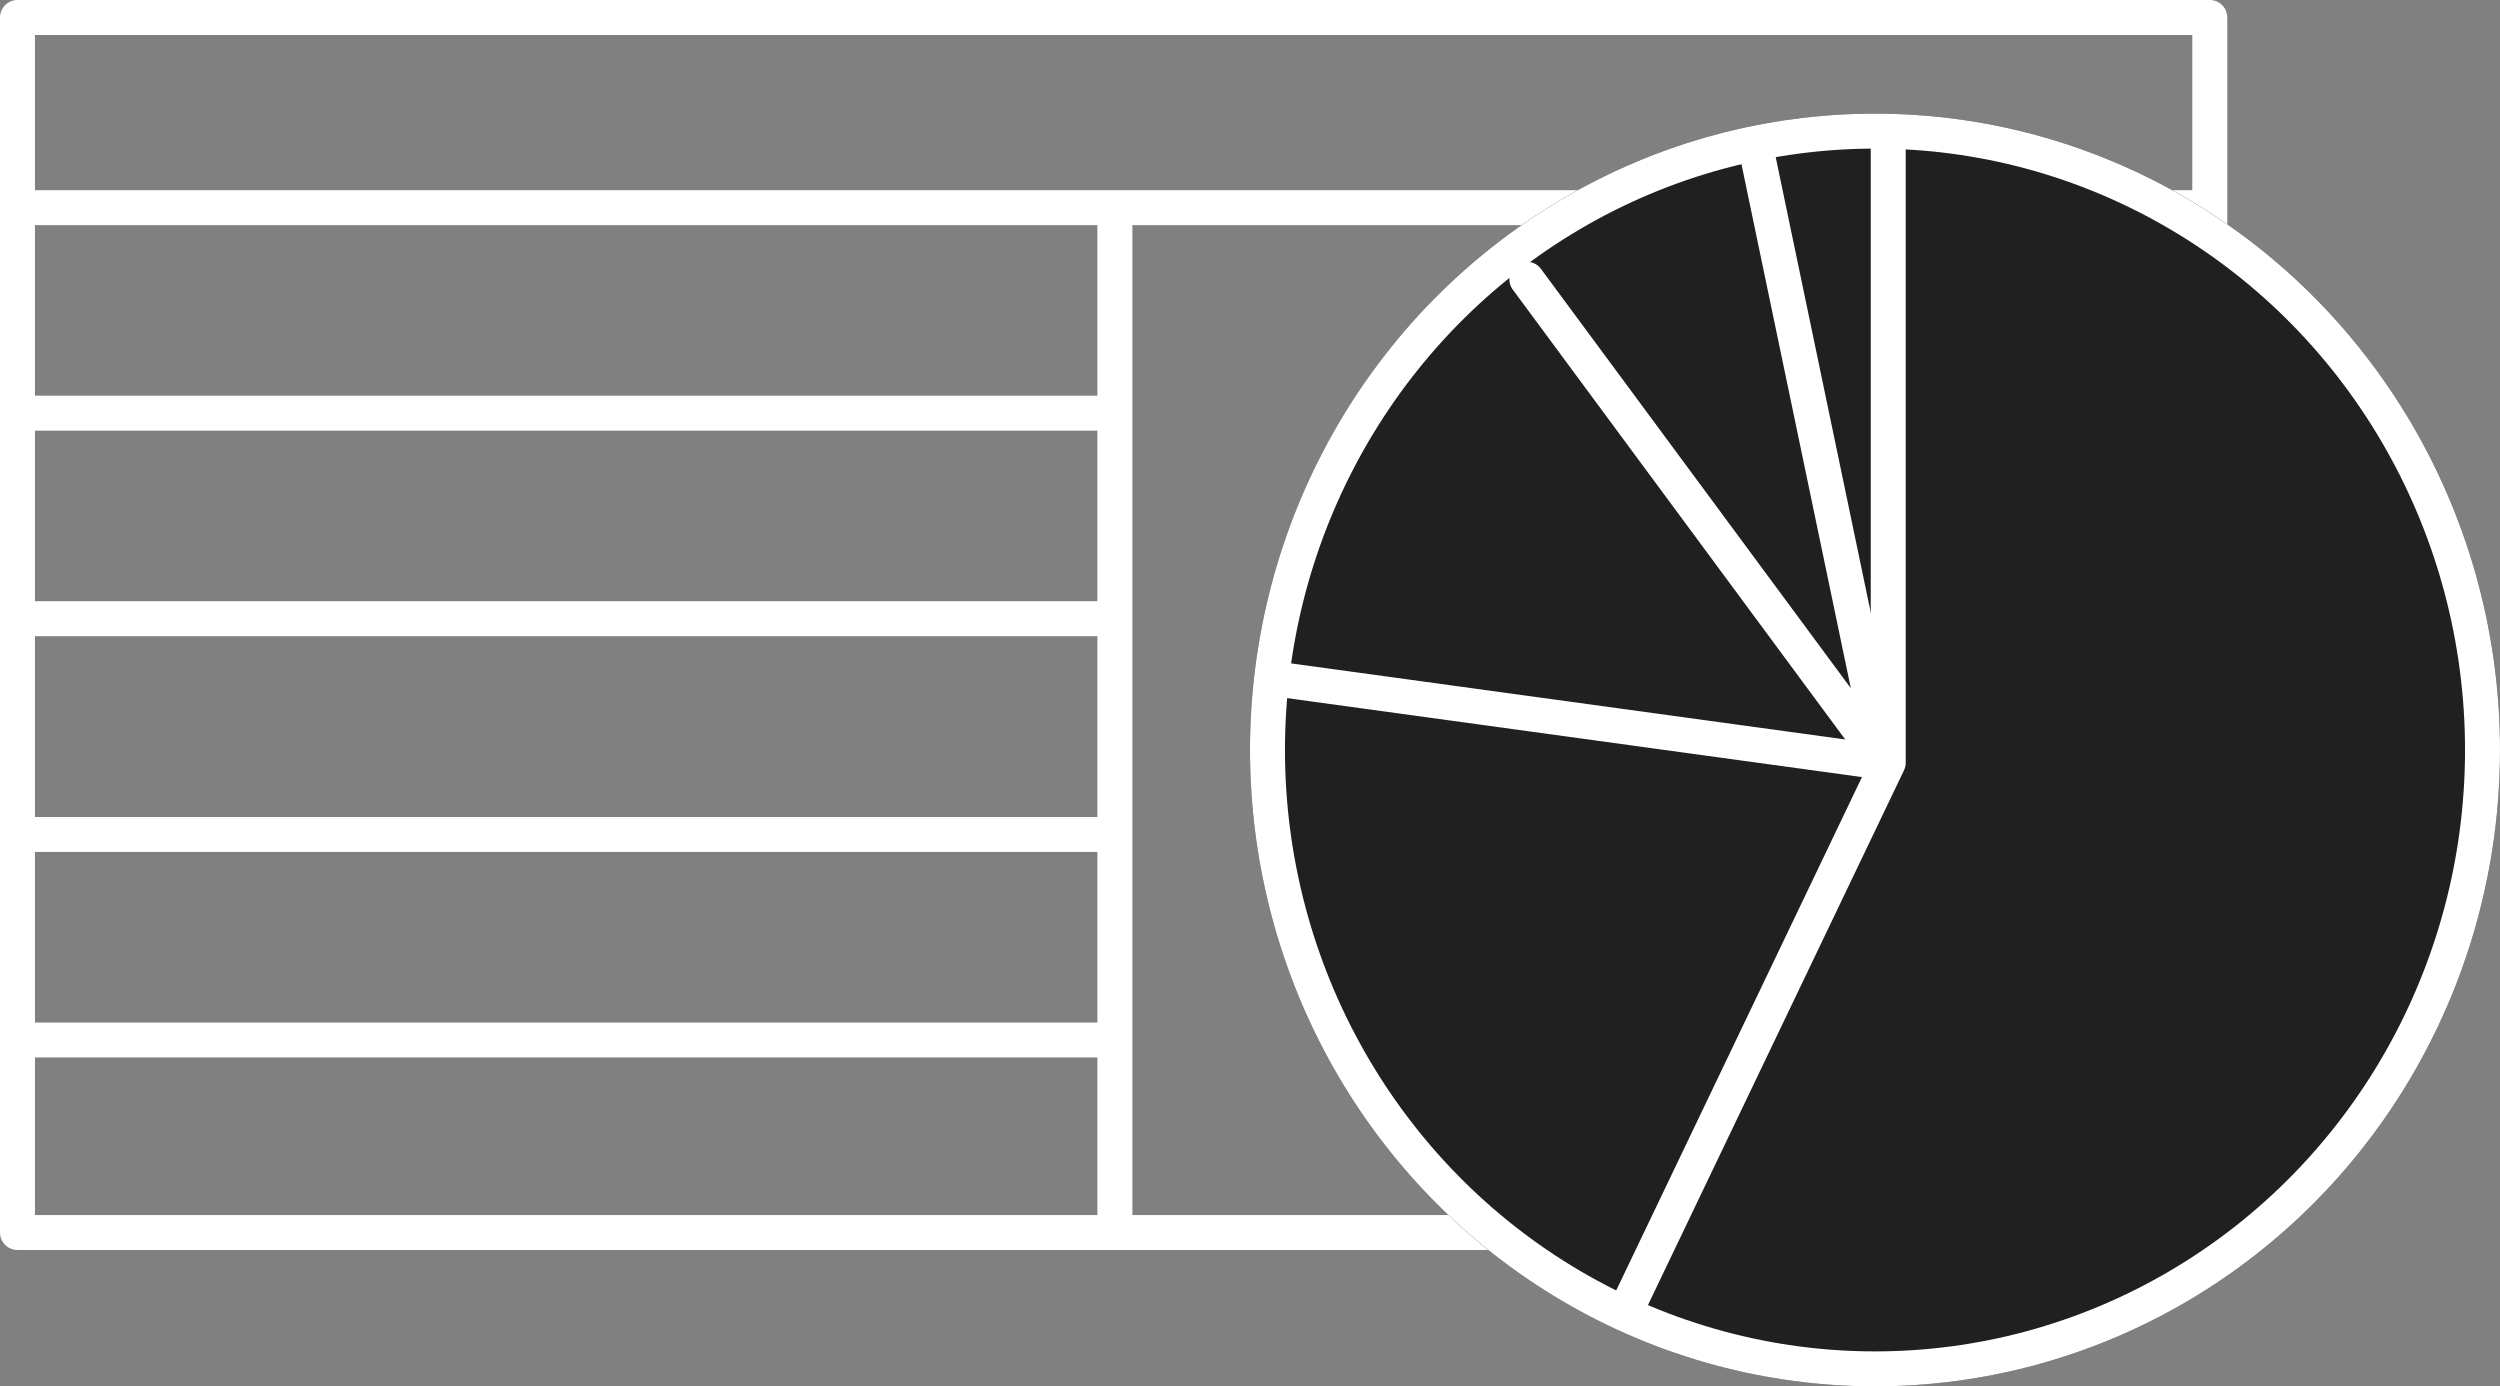
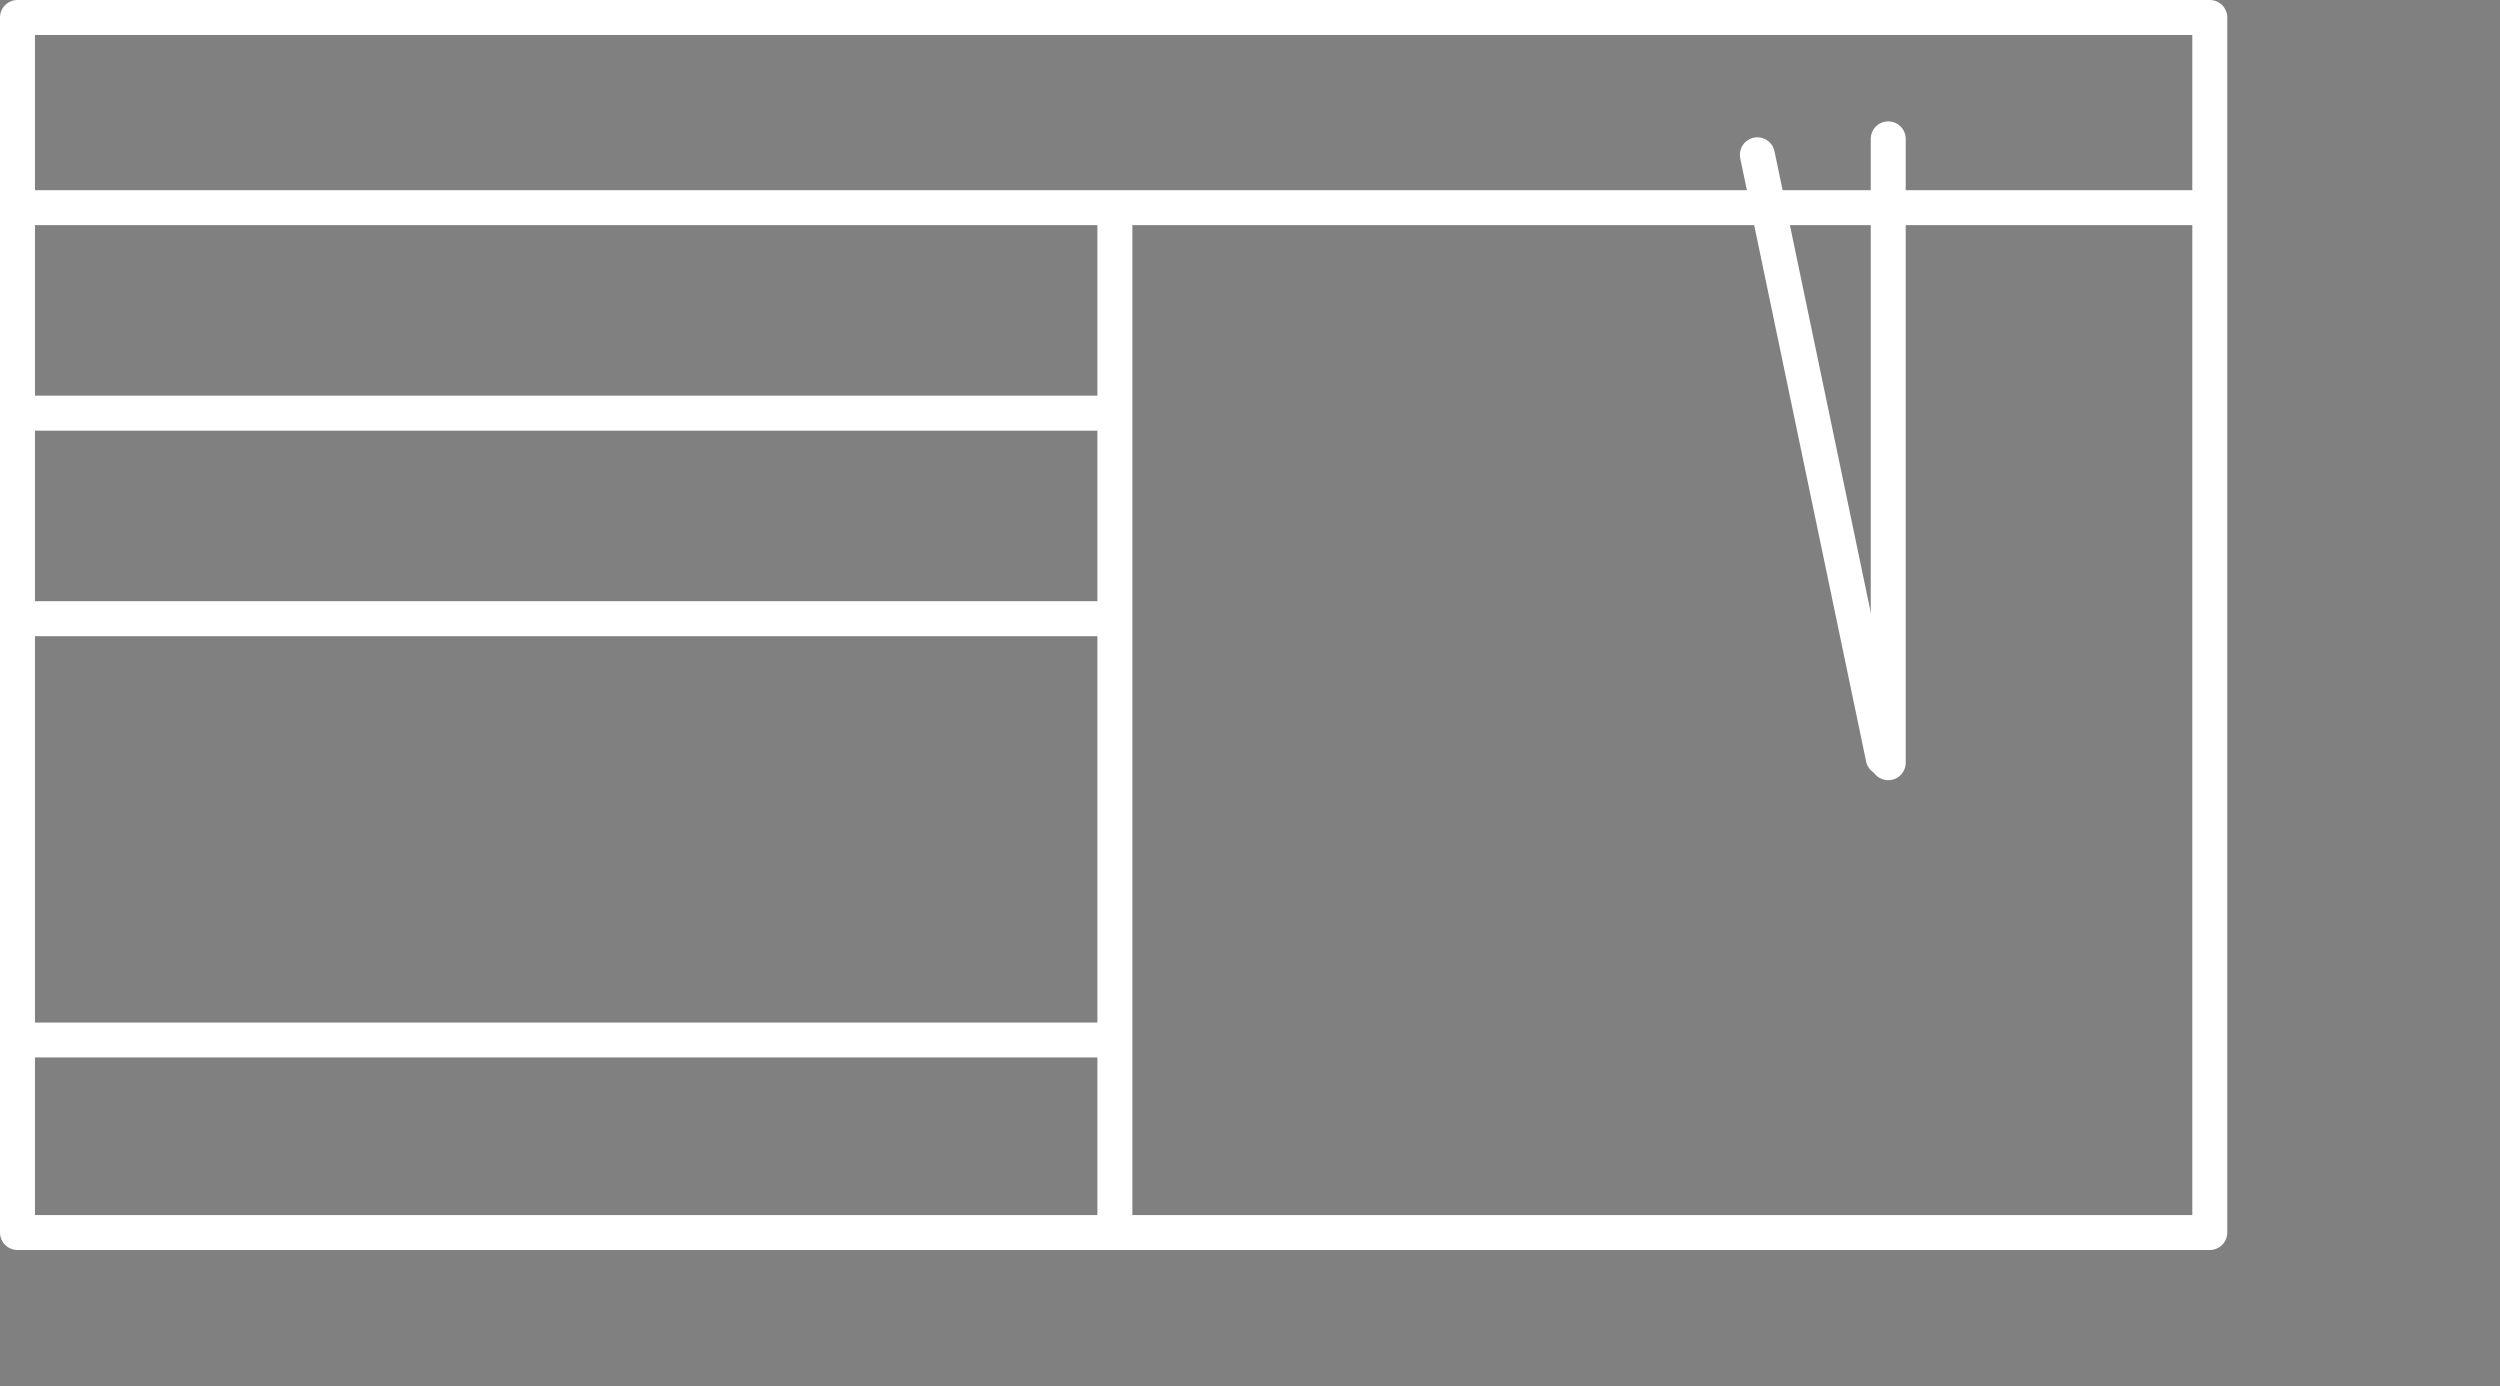
<svg xmlns="http://www.w3.org/2000/svg" width="143" height="79.3" viewBox="0 0 143 79.3">
  <rect x="0" y="0" width="143" height="79.3" fill="#808080" stroke="none" />
  <g id="service01" transform="translate(-170 -3303)">
    <g id="グループ_7635" data-name="グループ 7635" transform="translate(170 3303)">
      <g id="グループ_7634" data-name="グループ 7634">
        <g id="長方形_3893" data-name="長方形 3893" fill="none" stroke="#fff" stroke-linecap="round" stroke-linejoin="round" stroke-width="2">
          <rect width="127.4" height="71.5" stroke="none" />
          <rect x="1" y="1" width="125.4" height="69.5" fill="none" />
        </g>
        <path id="パス_15287" data-name="パス 15287" d="M8990,4429.4h123.565" transform="translate(-8987.92 -4417.522)" fill="none" stroke="#fff" stroke-linecap="round" stroke-width="2" />
        <path id="パス_15288" data-name="パス 15288" d="M9098.5,4491.846v-57.667" transform="translate(-9034.729 -4421.551)" fill="none" stroke="#fff" stroke-linecap="round" stroke-width="2" />
        <path id="パス_15289" data-name="パス 15289" d="M8990,4456.432h62.152" transform="translate(-8988.546 -4432.798)" fill="none" stroke="#fff" stroke-linecap="round" stroke-width="2" />
        <path id="パス_15290" data-name="パス 15290" d="M8990,4456.432h62.152" transform="translate(-8988.546 -4421.042)" fill="none" stroke="#fff" stroke-linecap="round" stroke-width="2" />
-         <path id="パス_15291" data-name="パス 15291" d="M8990,4456.432h62.152" transform="translate(-8988.546 -4408.7)" fill="none" stroke="#fff" stroke-linecap="round" stroke-width="2" />
        <path id="パス_15292" data-name="パス 15292" d="M8990,4456.432h62.152" transform="translate(-8988.545 -4396.945)" fill="none" stroke="#fff" stroke-linecap="round" stroke-width="2" />
      </g>
      <g id="グループ_7633" data-name="グループ 7633" transform="translate(71.5 6.5)">
        <g id="楕円形_26" data-name="楕円形 26" fill="#202020" stroke="#fff" stroke-linecap="round" stroke-linejoin="round" stroke-width="2">
-           <ellipse cx="35.75" cy="36.4" rx="35.75" ry="36.4" stroke="none" />
-           <ellipse cx="35.75" cy="36.4" rx="34.75" ry="35.4" fill="none" />
-         </g>
-         <path id="パス_15282" data-name="パス 15282" d="M9619.55,4429.28v35.684l-14.775,30.861" transform="translate(-9583.043 -4427.837)" fill="none" stroke="#fff" stroke-linecap="round" stroke-linejoin="round" stroke-width="2" />
-         <path id="パス_15284" data-name="パス 15284" d="M9605.526,4486.646,9571,4481.905" transform="translate(-9569.164 -4449.521)" fill="none" stroke="#fff" stroke-linecap="round" stroke-width="2" />
-         <path id="パス_15285" data-name="パス 15285" d="M9592.957,4441.331l20.051,27.134" transform="translate(-9577.121 -4431.859)" fill="none" stroke="#fff" stroke-linecap="round" stroke-width="2" />
+           </g>
+         <path id="パス_15282" data-name="パス 15282" d="M9619.55,4429.28v35.684" transform="translate(-9583.043 -4427.837)" fill="none" stroke="#fff" stroke-linecap="round" stroke-linejoin="round" stroke-width="2" />
        <path id="パス_15286" data-name="パス 15286" d="M9617.582,4430.852l7.2,34.5" transform="translate(-9588.561 -4428.498)" fill="none" stroke="#fff" stroke-linecap="round" stroke-width="2" />
      </g>
    </g>
  </g>
</svg>